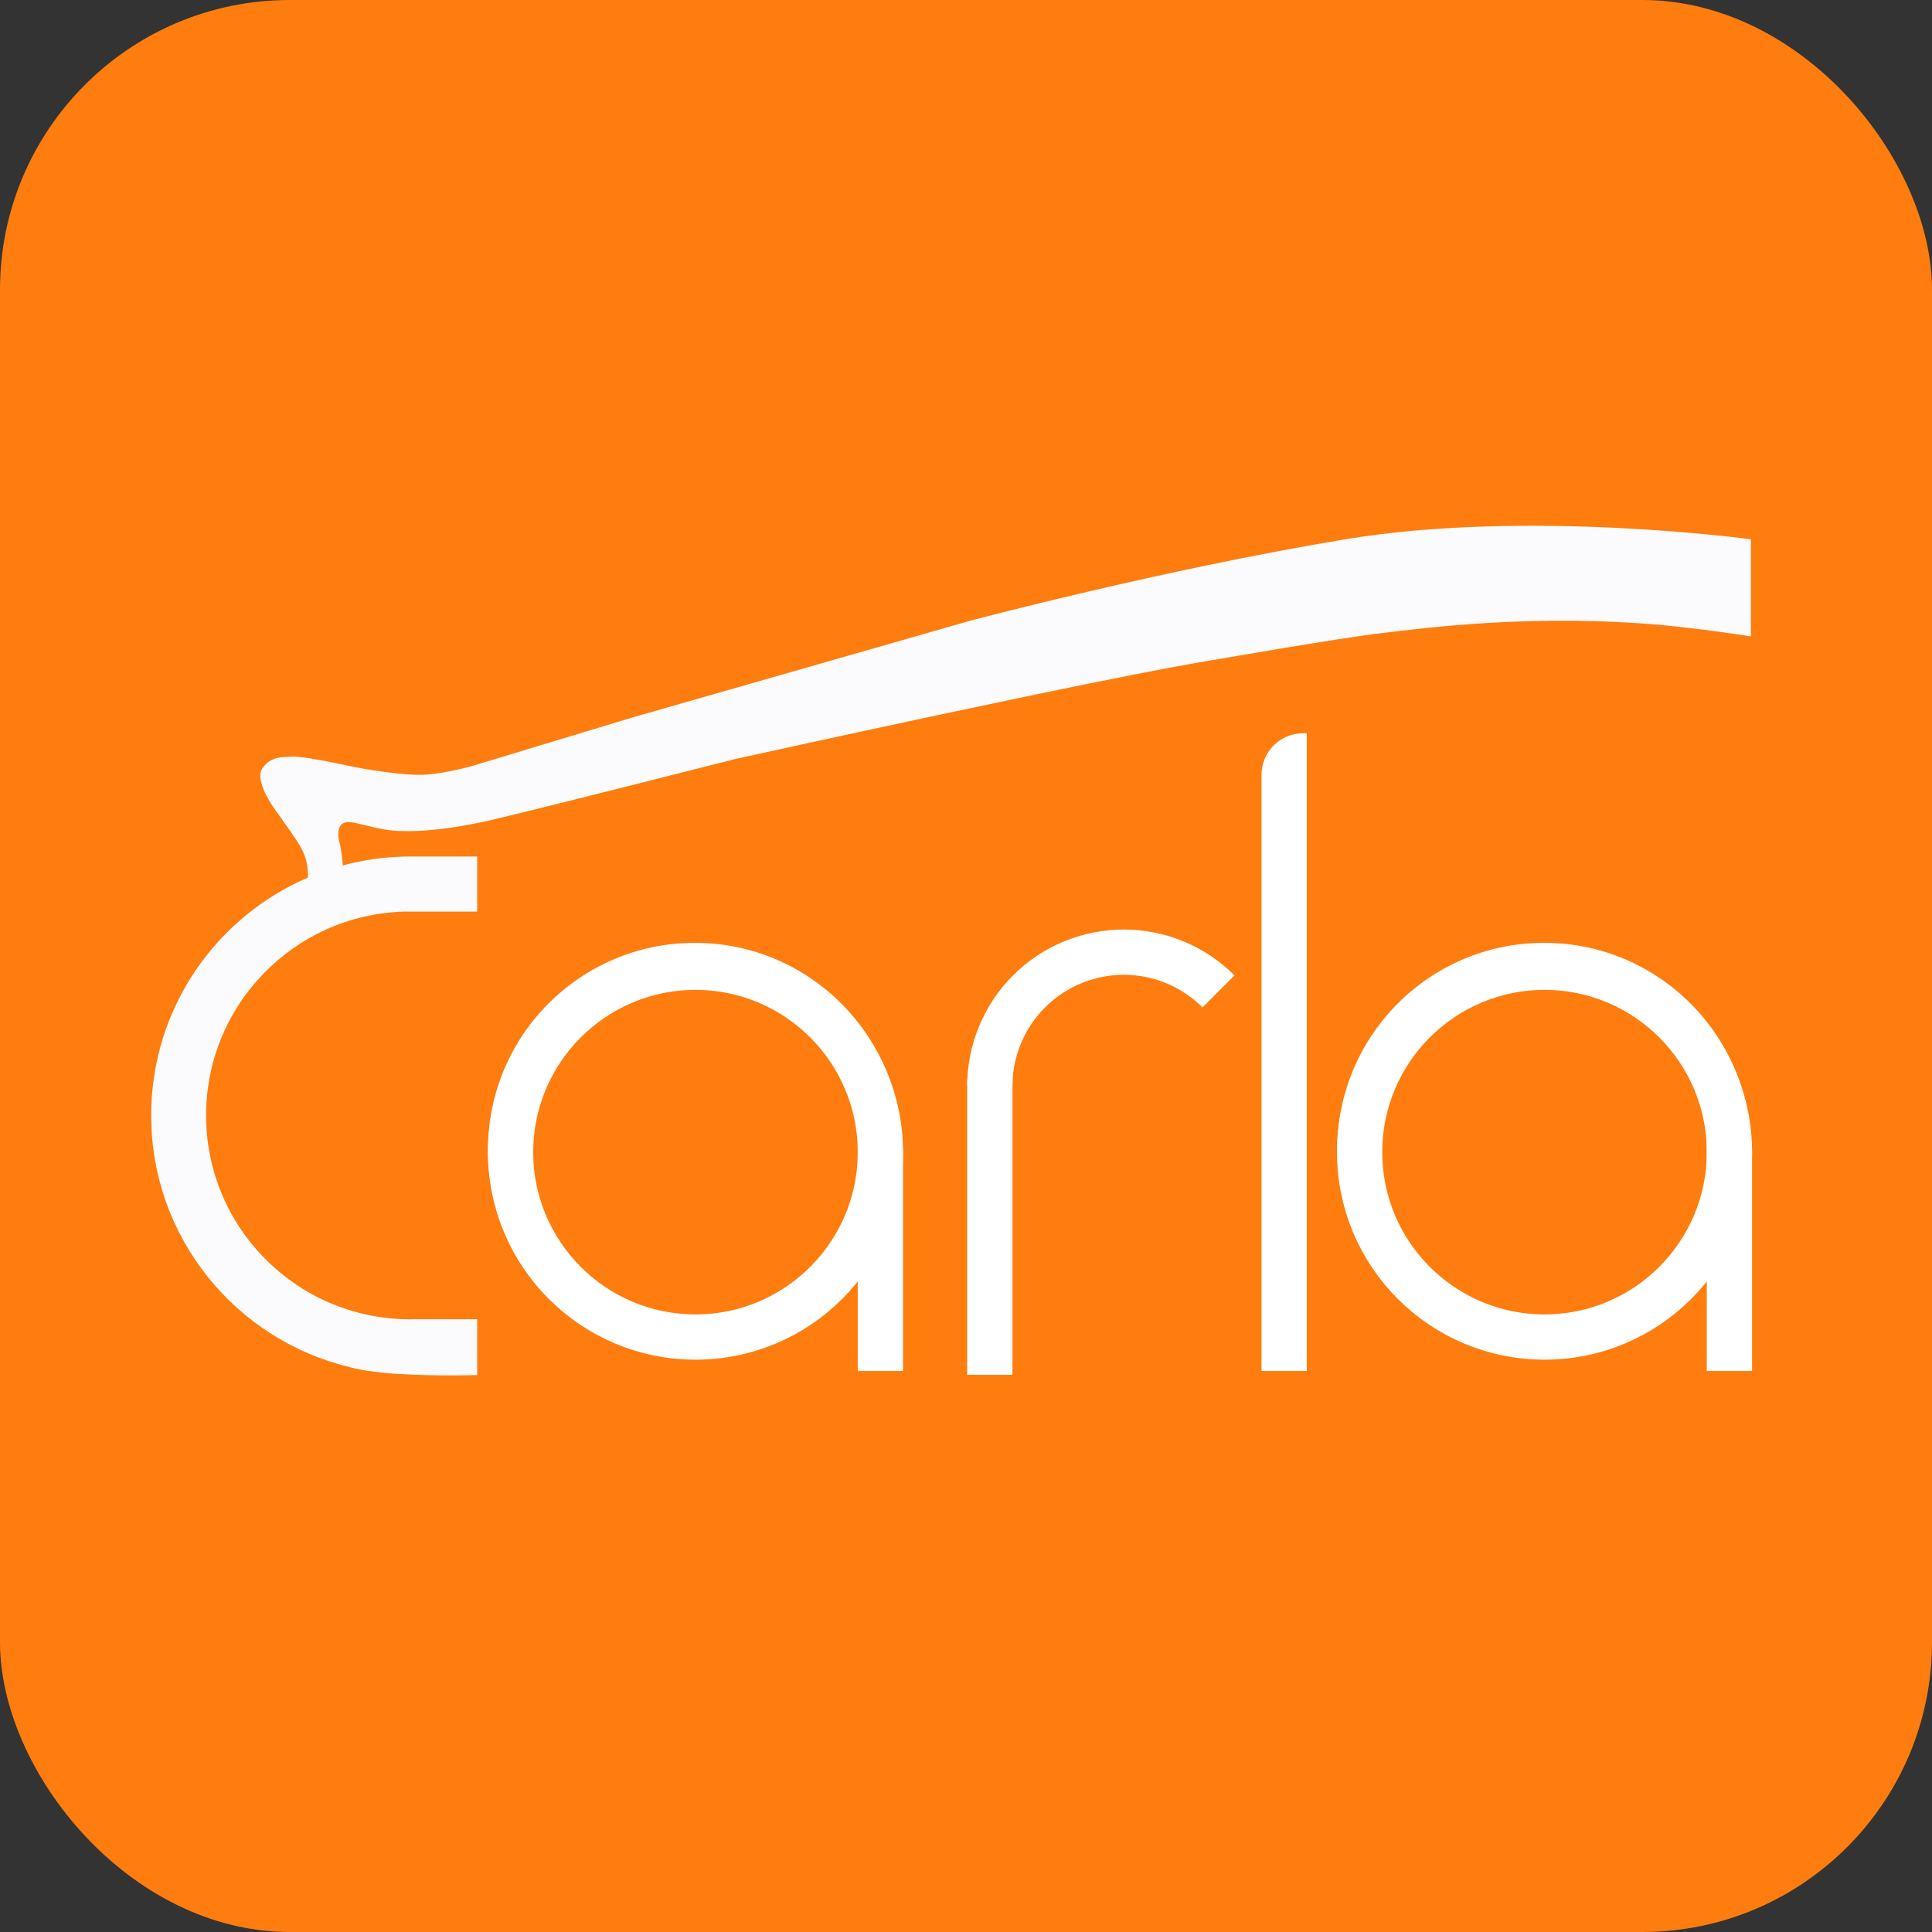
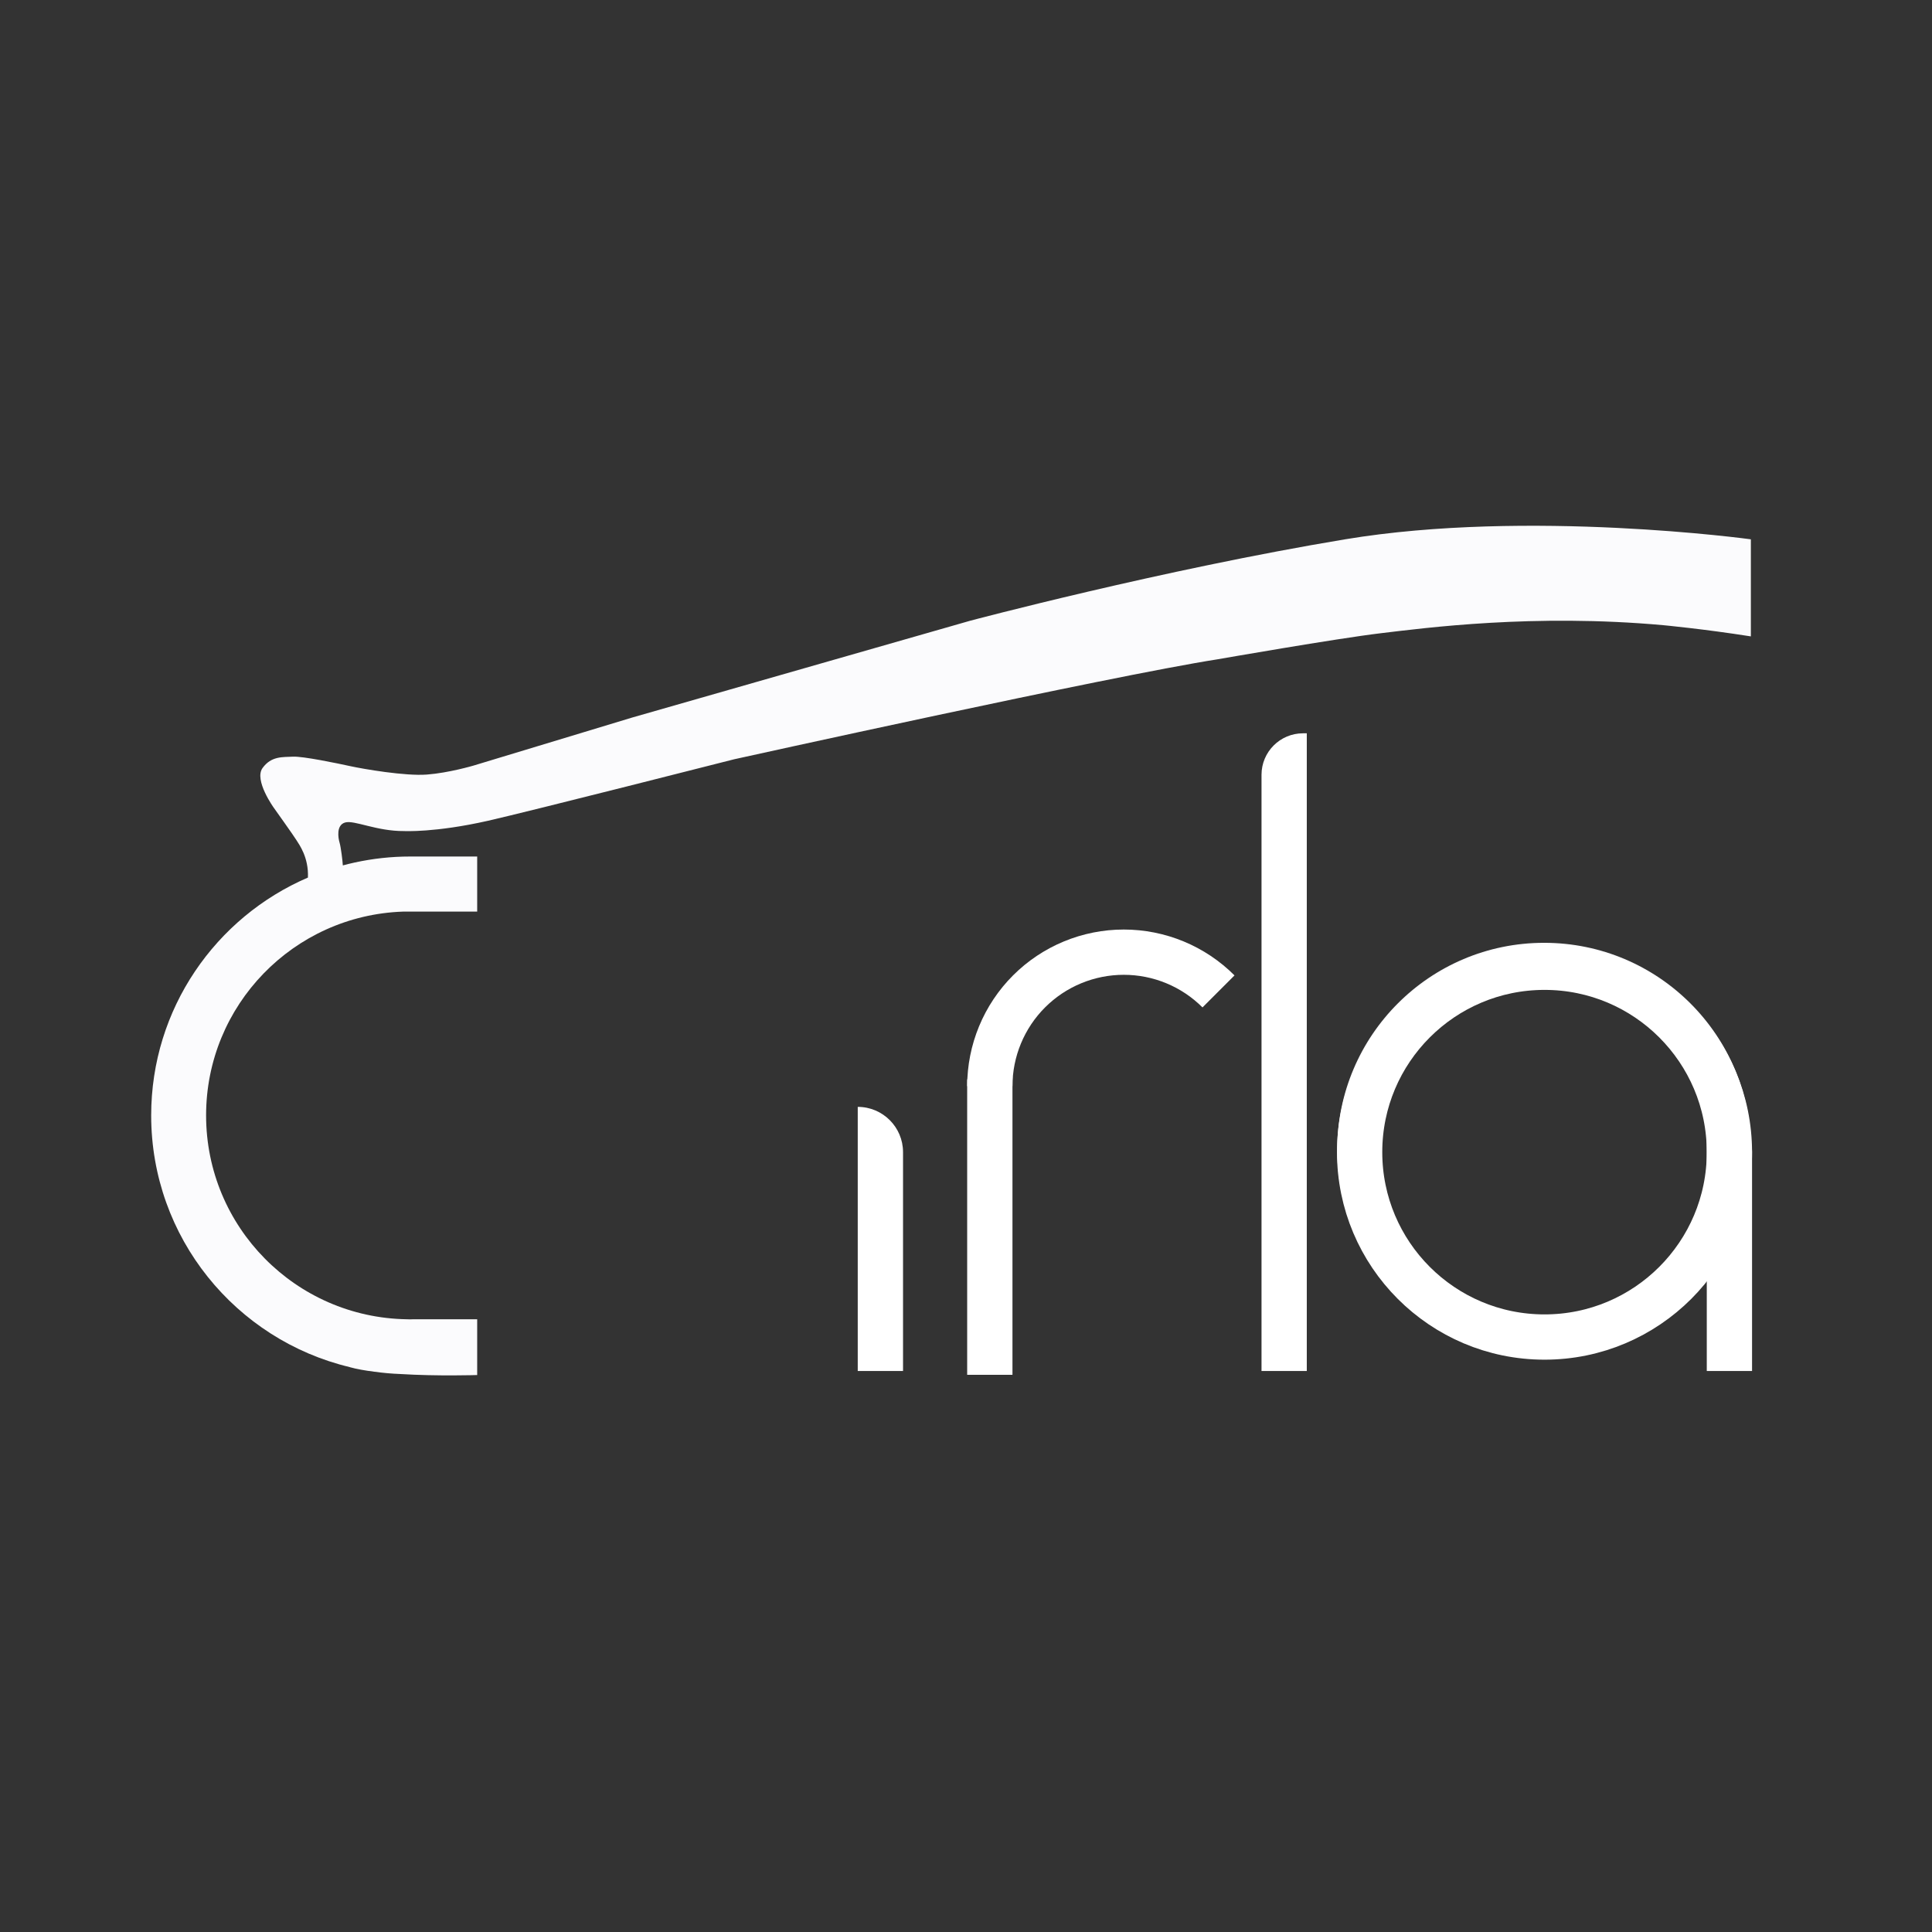
<svg xmlns="http://www.w3.org/2000/svg" width="120" height="120" viewBox="0 0 120 120" fill="none">
  <rect x="0" y="0" width="120" height="120" fill="#333333" stroke="none" />
  <g id="AppIcon">
-     <rect width="120" height="120" rx="18" fill="#FF7D0E" />
    <g id="Group 3">
      <g id="Group 2">
        <path id="Fill 11" fill-rule="evenodd" clip-rule="evenodd" d="M83.545 33.498C72.147 35.392 60.263 38.554 60.263 38.554L39.275 44.565L29.407 47.553C29.407 47.553 27.878 48.005 26.523 48.109C25.168 48.214 22.562 47.762 21.762 47.588C20.963 47.414 18.809 46.963 18.183 46.998C17.558 47.032 16.851 46.951 16.307 47.704C15.762 48.457 17.014 50.183 17.014 50.183C17.014 50.183 18.253 51.92 18.415 52.187C18.577 52.453 19.177 53.241 19.126 54.503L19.127 54.507C13.401 56.968 9.39 62.653 9.39 69.279C9.39 76.874 14.657 83.231 21.735 84.916L21.729 84.918C22.157 85.038 22.684 85.129 23.26 85.201C23.781 85.273 24.309 85.321 24.845 85.342C27.19 85.487 29.639 85.406 29.639 85.406V84.811V81.942H25.679C25.609 81.944 25.54 81.948 25.47 81.948C25.399 81.948 25.33 81.944 25.26 81.942C18.361 81.83 12.801 76.206 12.801 69.279C12.801 62.431 18.236 56.856 25.028 56.622H25.939H29.639V53.749V53.2H25.47C24.292 53.2 23.146 53.33 22.04 53.57C21.789 53.624 21.541 53.686 21.294 53.752C21.278 53.465 21.177 52.632 21.091 52.337C21.004 52.044 20.871 51.248 21.438 51.086C22.006 50.924 23.384 51.631 25.098 51.619C25.098 51.619 27.021 51.723 30.299 50.982C32.869 50.401 45.6 47.16 45.6 47.16C45.6 47.16 68.95 41.994 75.622 40.951C75.622 40.951 83.035 39.654 85.769 39.33C88.502 39.005 95.255 38.102 103.316 38.832C103.316 38.832 105.795 39.063 108.749 39.527V33.498C108.749 33.498 94.942 31.604 83.545 33.498Z" fill="#FBFBFD" />
        <g id="Group 1">
-           <path id="Fill 1" fill-rule="evenodd" clip-rule="evenodd" d="M28.349 81.245C28.419 81.245 28.488 81.241 28.558 81.24H28.14C28.21 81.241 28.279 81.245 28.349 81.245Z" fill="#FBFBFD" />
-           <path id="Fill 3" fill-rule="evenodd" clip-rule="evenodd" d="M43.159 82.715C36.916 82.715 31.855 77.654 31.855 71.412C31.855 65.169 36.916 60.108 43.159 60.108C49.401 60.108 54.462 65.169 54.462 71.412C54.462 77.654 49.401 82.715 43.159 82.715ZM56.012 71.412C56.012 64.314 50.258 58.56 43.16 58.56C36.062 58.56 30.308 64.314 30.308 71.412C30.308 78.51 36.062 84.264 43.16 84.264C48.041 84.264 52.288 81.542 54.463 77.534V84.264H55.999V71.91C56.006 71.745 56.012 71.579 56.012 71.412Z" fill="#FBFBFD" />
          <path id="Fill 5" fill-rule="evenodd" clip-rule="evenodd" d="M95.898 82.715C89.655 82.715 84.595 77.654 84.595 71.412C84.595 65.169 89.655 60.109 95.898 60.109C102.141 60.109 107.201 65.169 107.201 71.412C107.201 77.654 102.141 82.715 95.898 82.715ZM108.761 71.412C108.761 64.314 103.007 58.559 95.909 58.559C88.811 58.559 83.057 64.314 83.057 71.412C83.057 78.51 88.811 84.264 95.909 84.264C100.79 84.264 105.036 81.542 107.212 77.534V84.264H108.748V71.91C108.755 71.745 108.761 71.579 108.761 71.412Z" fill="#FBFBFD" />
-           <path id="Fill 7" fill-rule="evenodd" clip-rule="evenodd" d="M70.407 58.639C64.993 58.639 60.591 62.955 60.446 68.334H60.44V68.606V84.265H61.91V73.817V68.606C61.91 63.913 65.714 60.109 70.407 60.109C72.251 60.109 73.956 60.699 75.349 61.696L76.409 60.649C74.739 59.388 72.661 58.639 70.407 58.639Z" fill="#FBFBFD" />
          <path id="Fill 9" fill-rule="evenodd" clip-rule="evenodd" d="M80.523 84.343H79.116V47.027L80.523 45.609V84.343Z" fill="#FBFBFD" />
-           <circle id="Ellipse 1" cx="43.198" cy="71.562" r="11.484" stroke="white" stroke-width="2.812" />
          <path id="Ellipse 3" d="M75.683 61.578C74.91 60.805 73.993 60.192 72.984 59.774C71.974 59.356 70.892 59.141 69.8 59.141C68.707 59.141 67.625 59.356 66.616 59.774C65.606 60.192 64.689 60.805 63.916 61.578C63.144 62.35 62.531 63.267 62.113 64.277C61.695 65.286 61.48 66.368 61.48 67.461" stroke="white" stroke-width="2.812" />
          <circle id="Ellipse 2" cx="95.933" cy="71.562" r="11.484" stroke="white" stroke-width="2.812" />
          <path id="Rectangle 1" d="M53.276 68.75C54.83 68.75 56.089 70.009 56.089 71.562V85.156H53.276V68.75Z" fill="white" />
          <path id="Rectangle 4" d="M60.073 67.109C60.073 66.98 60.178 66.875 60.308 66.875H62.886V85.391H60.073V67.109Z" fill="white" />
          <path id="Rectangle 2" d="M106.011 68.75C107.564 68.75 108.823 70.009 108.823 71.562V85.156H106.011V68.75Z" fill="white" />
          <path id="Rectangle 3" d="M81.167 45.547H80.933C79.509 45.547 78.355 46.701 78.355 48.125V85.156H81.167V45.547Z" fill="white" />
        </g>
      </g>
    </g>
  </g>
</svg>